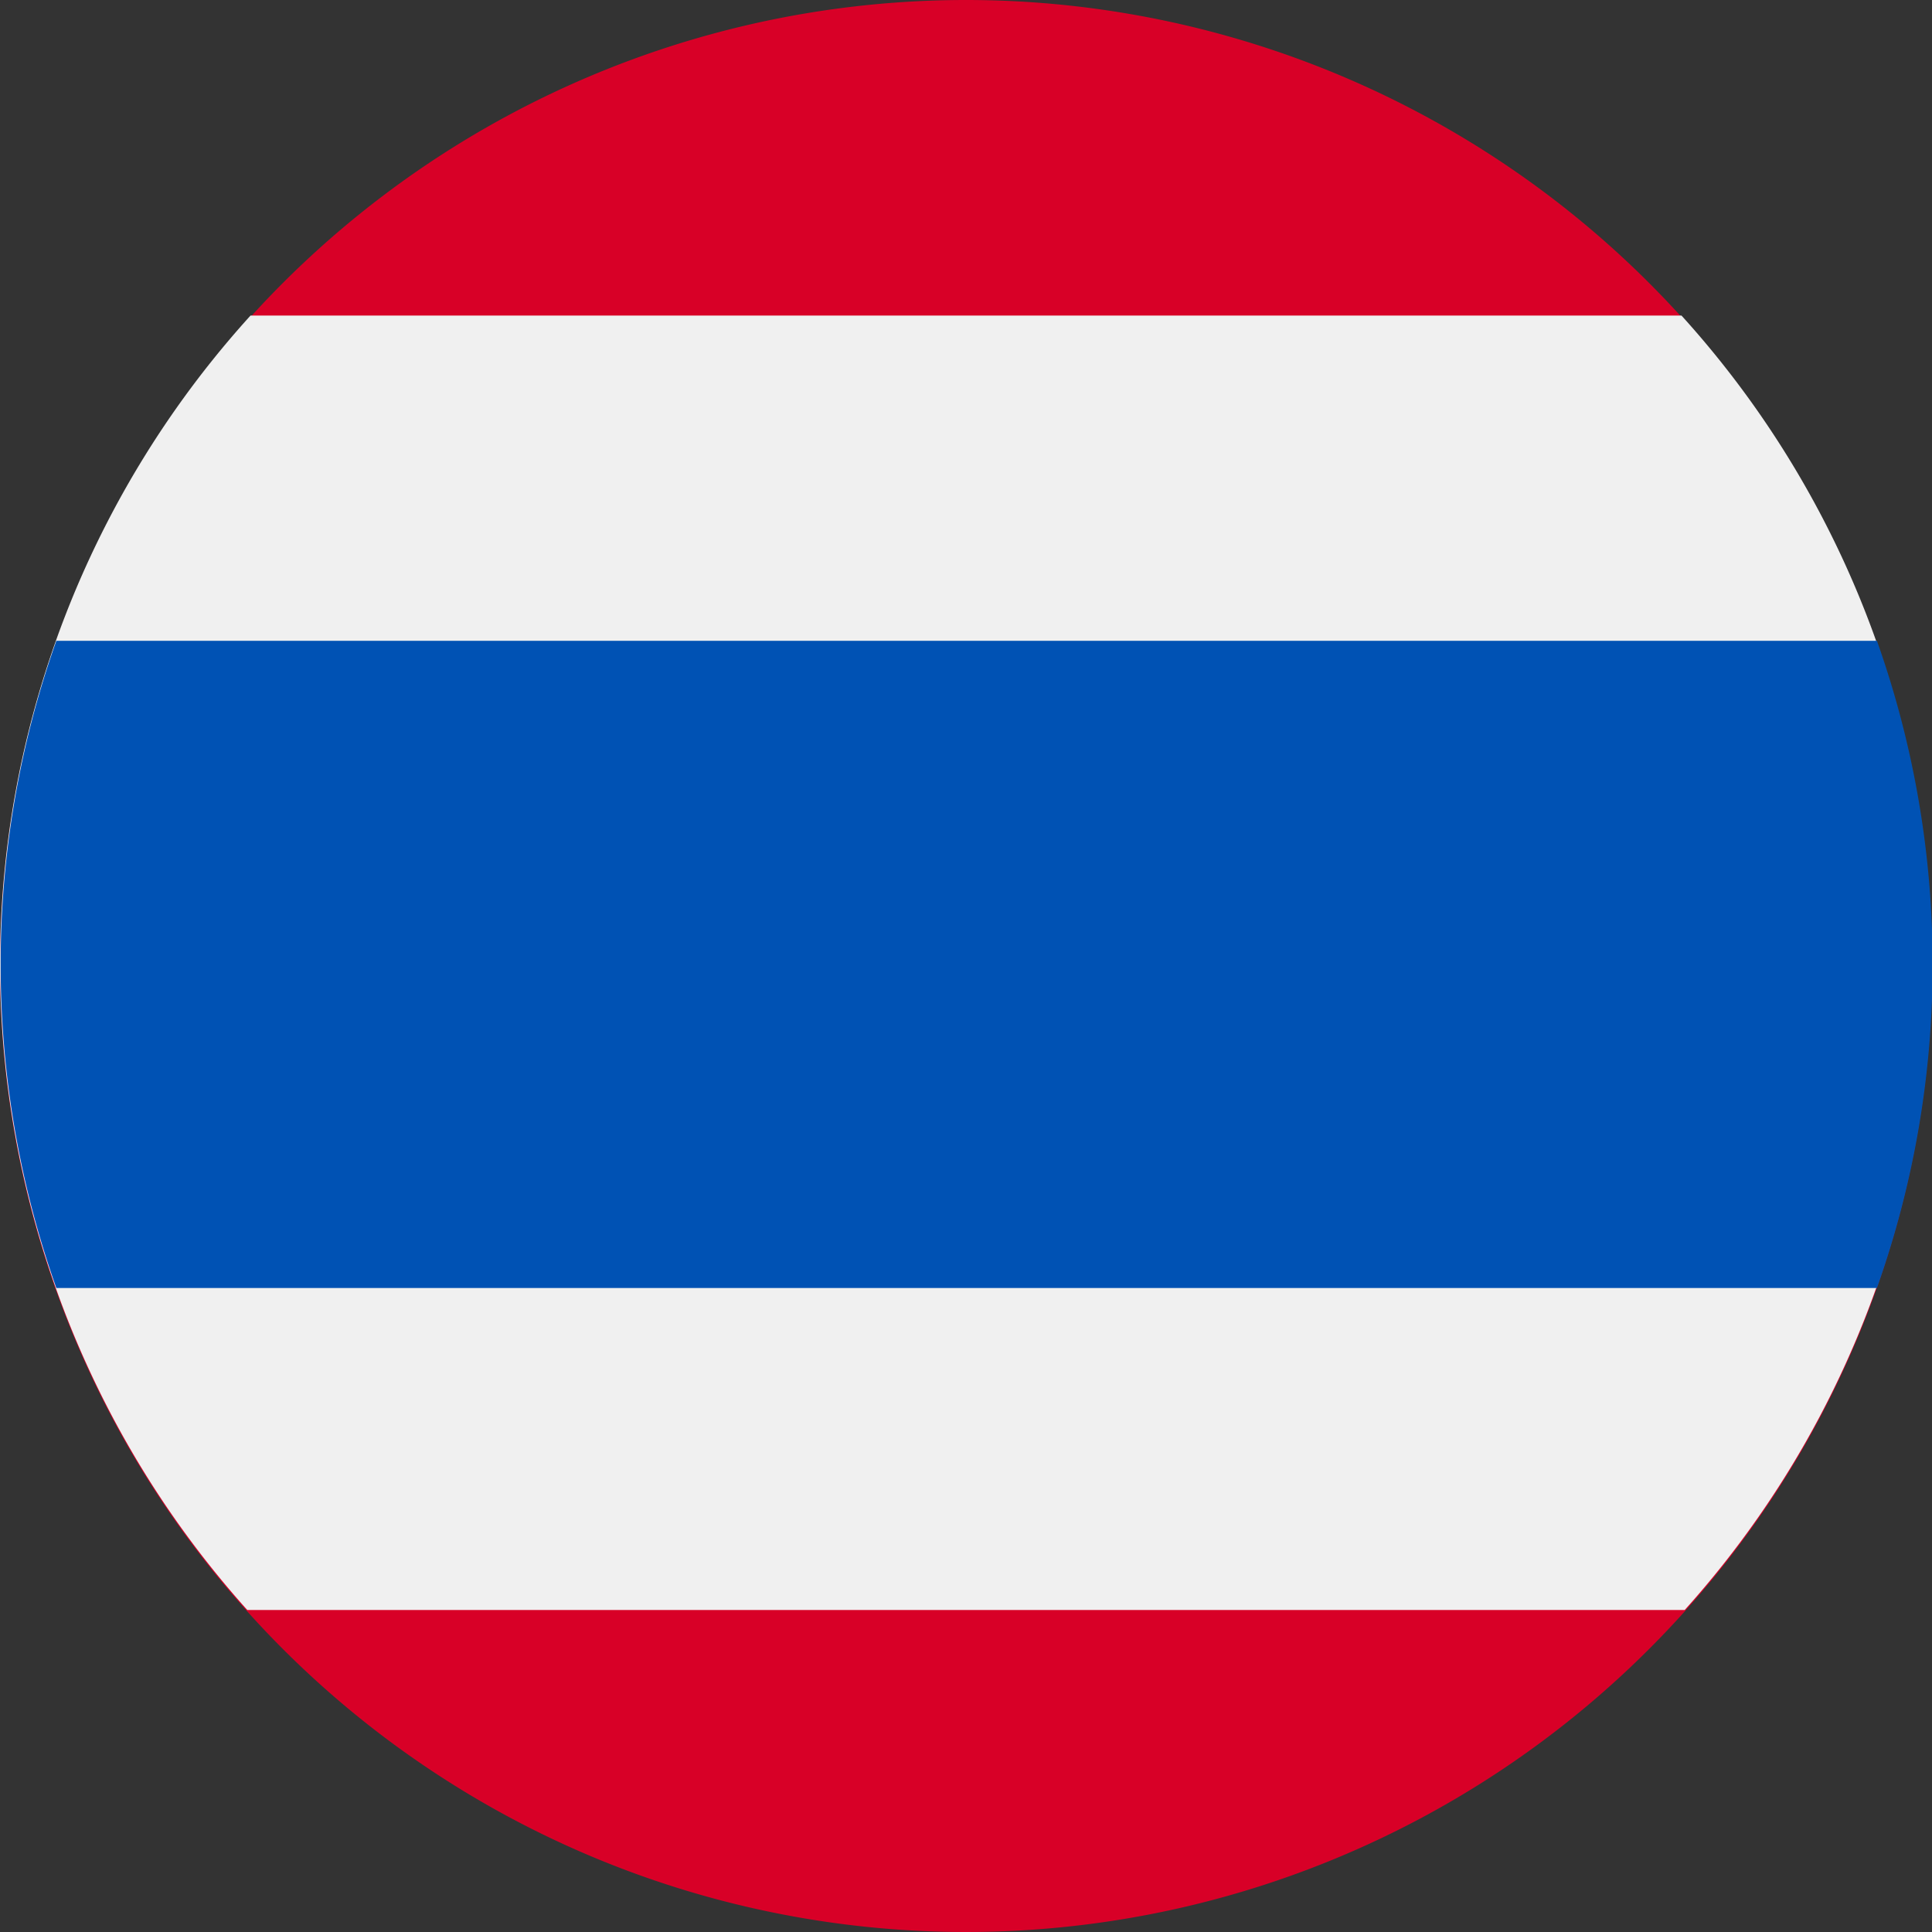
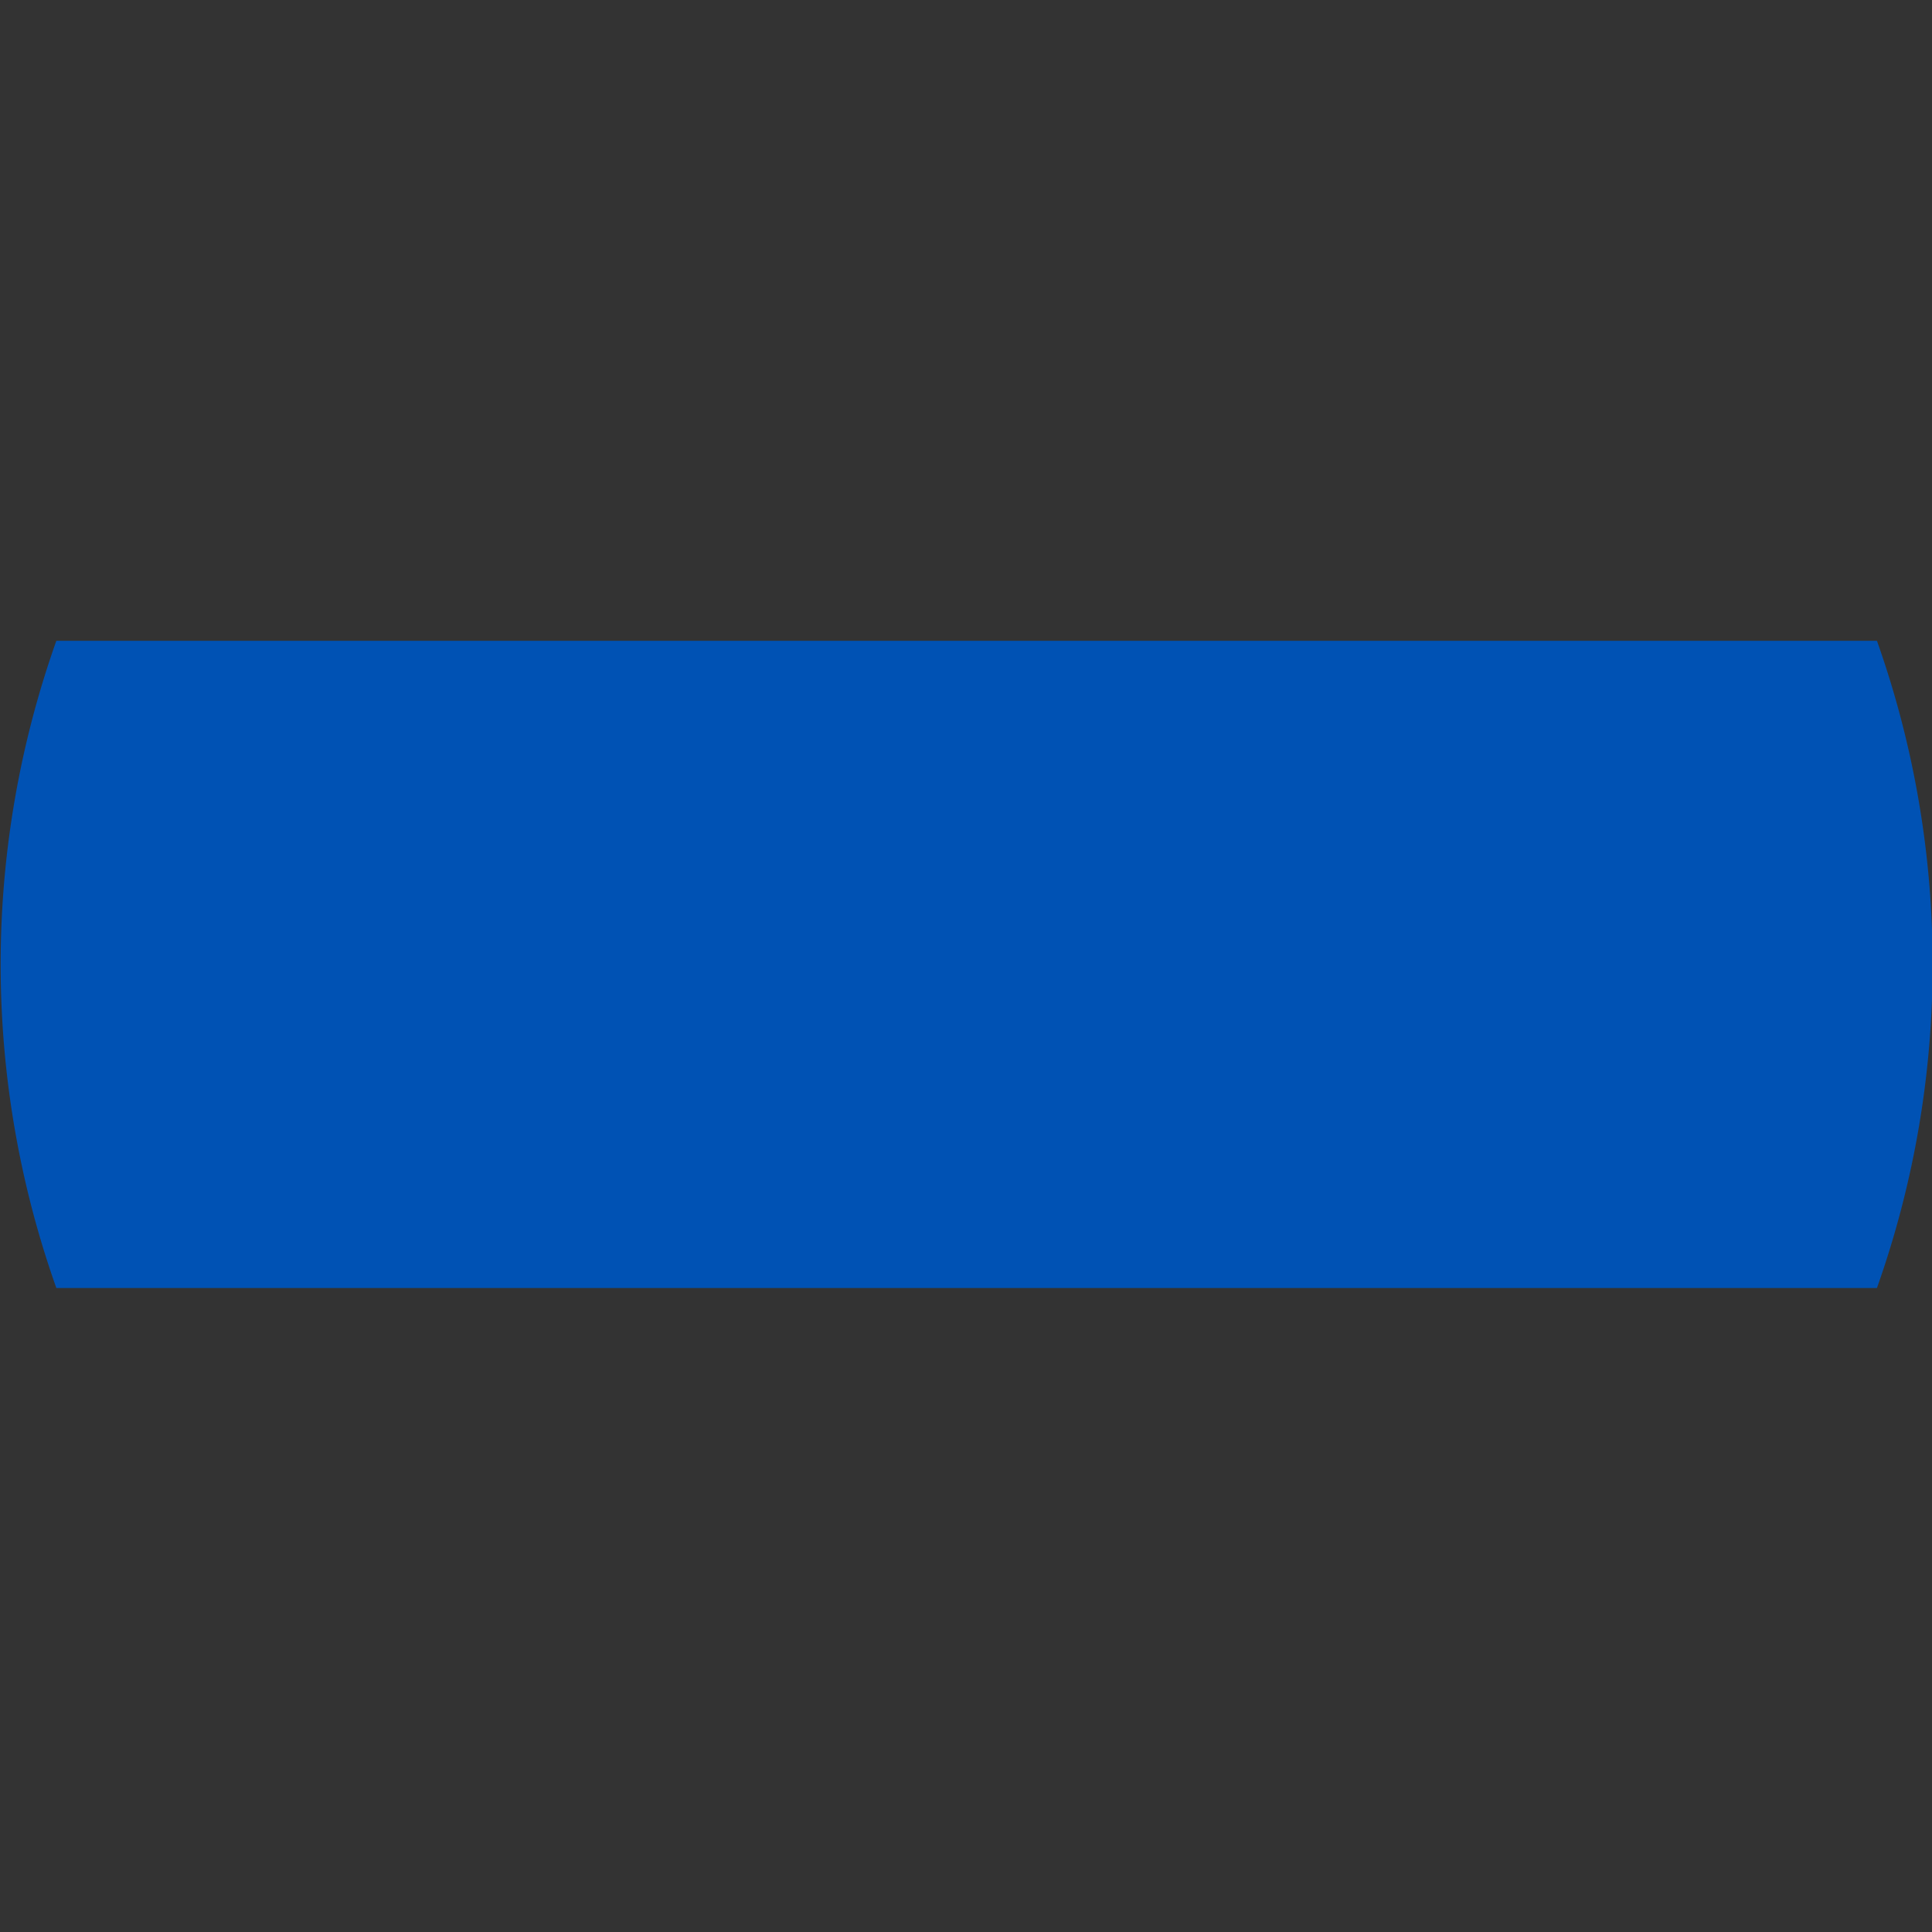
<svg xmlns="http://www.w3.org/2000/svg" width="60" height="60">
  <rect width="100%" height="100%" fill="#333333" stroke="none" />
-   <path d="M30,0A30,30,0,1,1,0,30,30,30,0,0,1,30,0Z" fill="#d80027" />
-   <path d="M7.68,50H52.32a30,30,0,0,0-.1-40.2H7.78A30,30,0,0,0,7.68,50Z" fill="#f0f0f0" />
  <path d="M1.71,40H58.29a30.06,30.06,0,0,0,0-20.1H1.75a30.06,30.06,0,0,0,0,20.1Z" fill="#0052b4" />
</svg>